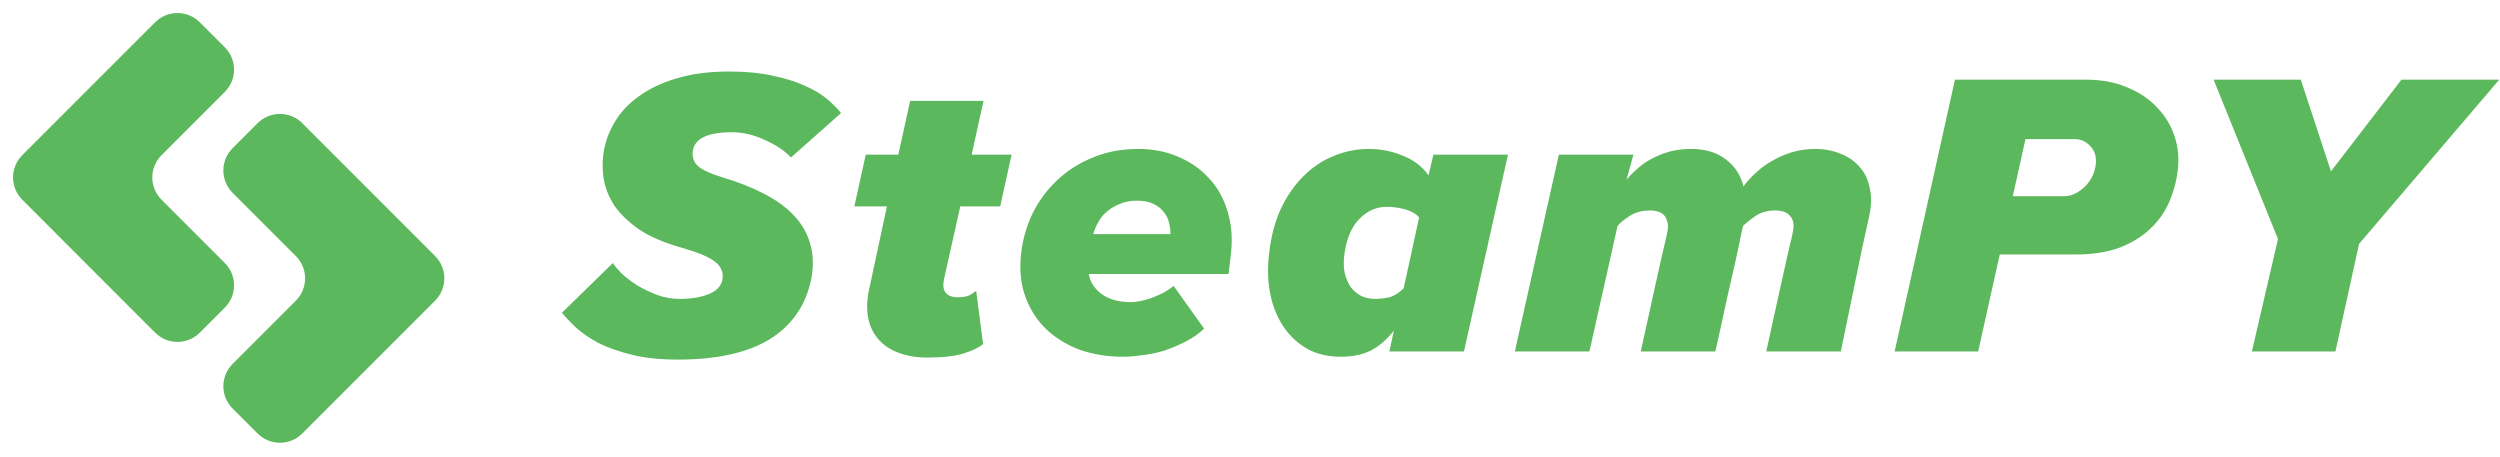
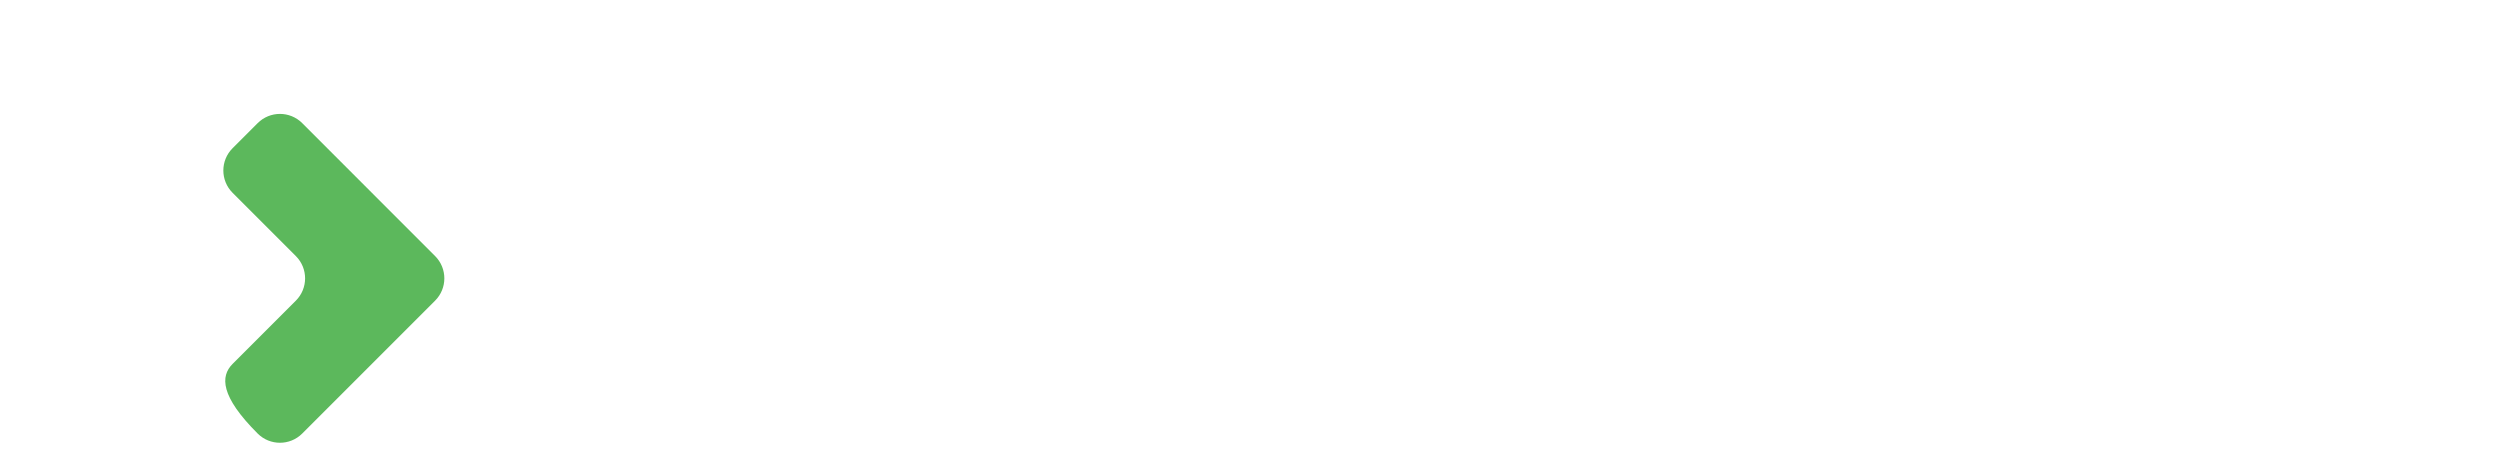
<svg xmlns="http://www.w3.org/2000/svg" width="2070" height="378" viewBox="0 0 2070 378" fill="none">
-   <path d="M250.242 358.966C240.054 369.155 223.536 369.158 213.343 358.975L192.592 338.243C182.393 328.052 182.389 311.522 192.584 301.327L244.973 248.938C255.165 238.746 255.165 222.223 244.973 212.031L192.576 159.633C182.384 149.442 182.384 132.918 192.576 122.726L213.34 101.962C223.533 91.769 240.059 91.77 250.25 101.965L360.277 212.031C370.466 222.223 370.464 238.744 360.274 248.935L250.242 358.966Z" fill="#5CB85C" />
-   <path d="M128.482 18.445C138.671 8.256 155.188 8.253 165.381 18.436L186.132 39.169C196.331 49.359 196.335 65.889 186.14 76.084L133.751 128.473C123.559 138.665 123.559 155.189 133.751 165.38L186.149 217.778C196.34 227.97 196.34 244.493 186.149 254.685L165.384 275.449C155.191 285.642 138.665 285.641 128.474 275.446L18.447 165.38C8.258 155.188 8.26 138.667 18.45 128.476L128.482 18.445Z" fill="#5CB85C" />
-   <path d="M696.375 93.638C693.227 89.589 689.178 85.541 684.23 81.492C679.282 77.444 673.097 73.845 665.675 70.696C658.252 67.323 649.481 64.624 639.36 62.599C629.238 60.35 617.43 59.226 603.936 59.226C587.067 59.226 572.448 61.138 560.077 64.961C547.932 68.56 537.698 73.395 529.376 79.468C521.055 85.316 514.532 92.063 509.809 99.71C505.086 107.357 501.937 115.117 500.363 122.989C498.788 130.861 498.563 138.845 499.688 146.942C500.812 154.814 503.736 162.461 508.459 169.884C513.408 177.081 520.38 183.828 529.376 190.126C538.598 196.199 550.518 201.259 565.138 205.308C578.408 209.131 587.404 212.955 592.128 216.778C597.076 220.602 599.1 225.437 598.2 231.285C597.301 236.683 593.59 240.732 587.067 243.431C580.544 246.13 572.448 247.479 562.776 247.479C556.254 247.479 549.956 246.355 543.883 244.105C538.036 241.856 532.638 239.27 527.69 236.346C522.742 233.197 518.468 229.936 514.87 226.562C511.496 223.188 509.022 220.264 507.447 217.79L465.276 258.95C468.2 262.548 472.023 266.597 476.747 271.095C481.695 275.593 487.88 279.867 495.302 283.915C502.949 287.739 512.171 291 522.966 293.699C533.762 296.398 546.582 297.747 561.427 297.747C593.59 297.747 618.892 292.125 637.335 280.879C655.778 269.408 667.249 252.765 671.747 230.948C673.771 220.152 673.434 210.368 670.735 201.597C668.261 192.825 663.763 185.065 657.24 178.318C650.943 171.571 642.733 165.61 632.612 160.437C622.716 155.264 611.358 150.766 598.538 146.942C588.866 144.019 582.119 140.982 578.295 137.833C574.697 134.685 573.122 130.636 573.572 125.688C574.697 114.892 585.493 109.494 605.96 109.494C615.181 109.494 624.29 111.631 633.287 115.904C642.508 119.953 649.706 124.788 654.879 130.411L696.375 93.638ZM837.61 128.05H804.548L814.332 83.517H753.605L743.821 128.05H716.831L707.385 170.896H734.375L719.53 240.057C717.731 248.604 717.506 256.363 718.855 263.336C720.205 270.083 723.016 275.931 727.29 280.879C731.563 285.827 737.074 289.538 743.821 292.012C750.793 294.711 758.778 296.061 767.774 296.061C780.594 296.061 790.603 294.936 797.8 292.687C804.998 290.438 810.396 287.851 813.994 284.927L808.259 240.732C807.584 241.406 806.01 242.531 803.536 244.105C801.062 245.455 797.688 246.13 793.415 246.13C783.518 246.13 779.582 241.181 781.607 231.285L795.101 170.896H828.164L837.61 128.05ZM1019.29 209.356C1020.64 196.761 1019.63 185.178 1016.26 174.607C1013.11 164.036 1008.05 155.039 1001.07 147.617C994.102 139.97 985.556 134.01 975.434 129.736C965.538 125.463 954.63 123.326 942.709 123.326C928.765 123.326 916.17 125.688 904.924 130.411C893.678 134.909 883.782 141.207 875.235 149.304C866.913 157.176 860.166 166.285 854.993 176.631C850.045 186.977 846.896 197.885 845.546 209.356C843.972 222.851 845.097 234.884 848.92 245.455C852.744 256.026 858.479 265.022 866.126 272.445C873.998 279.867 883.332 285.602 894.128 289.651C905.149 293.474 917.069 295.386 929.889 295.386C934.837 295.386 940.235 294.936 946.083 294.036C952.156 293.362 958.116 292.125 963.964 290.325C970.036 288.301 975.884 285.827 981.507 282.903C987.355 279.979 992.528 276.381 997.026 272.107L971.723 236.683C969.699 238.483 967.113 240.282 963.964 242.081C960.815 243.656 957.554 245.117 954.18 246.467C951.031 247.592 947.882 248.491 944.734 249.166C941.585 249.841 938.886 250.178 936.637 250.178C926.516 250.178 918.306 247.929 912.009 243.431C905.936 238.707 902.45 233.197 901.55 226.899H1017.27L1019.29 209.356ZM969.024 193.837H905.261C906.161 190.463 907.51 187.202 909.31 184.053C911.109 180.68 913.471 177.756 916.394 175.282C919.543 172.583 923.142 170.446 927.19 168.872C931.239 167.072 935.962 166.173 941.36 166.173C946.983 166.173 951.594 167.072 955.192 168.872C958.791 170.671 961.602 172.92 963.626 175.619C965.876 178.318 967.338 181.354 968.012 184.728C968.912 187.877 969.249 190.913 969.024 193.837ZM1248.59 128.05H1186.86L1182.81 145.256C1177.86 138.058 1170.89 132.66 1161.89 129.062C1152.89 125.238 1143.45 123.326 1133.55 123.326C1123.43 123.326 1113.76 125.238 1104.54 129.062C1095.32 132.66 1086.99 138.171 1079.57 145.593C1072.15 152.79 1065.85 161.787 1060.68 172.583C1055.73 183.154 1052.47 195.411 1050.9 209.356C1049.32 221.951 1049.66 233.534 1051.91 244.105C1054.16 254.676 1057.98 263.785 1063.38 271.432C1068.78 279.08 1075.41 285.04 1083.28 289.313C1091.15 293.362 1100.04 295.386 1109.94 295.386C1119.83 295.386 1128.15 293.699 1134.9 290.325C1141.87 286.727 1148.28 281.216 1154.13 273.794L1150.42 291H1212.16L1248.59 128.05ZM1175.05 180.005L1162.23 238.707C1158.4 242.531 1154.47 245.005 1150.42 246.13C1146.6 247.029 1142.66 247.479 1138.61 247.479C1134.56 247.479 1130.74 246.692 1127.14 245.117C1123.77 243.318 1120.84 240.844 1118.37 237.695C1116.12 234.322 1114.43 230.273 1113.31 225.55C1112.41 220.827 1112.41 215.429 1113.31 209.356C1115.11 196.986 1119.27 187.539 1125.79 181.017C1132.31 174.494 1139.74 171.233 1148.06 171.233C1153.23 171.233 1158.29 171.908 1163.24 173.257C1168.19 174.607 1172.12 176.856 1175.05 180.005ZM1547.82 178.318C1549.62 169.996 1549.73 162.461 1548.15 155.714C1546.8 148.742 1543.99 142.894 1539.72 138.171C1535.67 133.448 1530.5 129.849 1524.2 127.375C1517.9 124.676 1510.71 123.326 1502.61 123.326C1496.09 123.326 1489.79 124.226 1483.72 126.025C1477.87 127.825 1472.47 130.186 1467.52 133.11C1462.57 135.809 1458.08 139.07 1454.03 142.894C1449.98 146.493 1446.49 150.316 1443.57 154.365C1441.32 144.918 1436.37 137.384 1428.72 131.761C1421.3 126.138 1411.86 123.326 1400.39 123.326C1393.64 123.326 1387.45 124.114 1381.83 125.688C1376.43 127.262 1371.48 129.287 1366.99 131.761C1362.49 134.235 1358.55 137.046 1355.18 140.195C1351.8 143.119 1348.99 146.043 1346.74 148.967L1352.48 128.05H1290.74L1254.3 291H1316.04L1339.32 187.09C1341.35 184.616 1344.61 181.917 1349.11 178.993C1353.83 175.844 1359.45 174.269 1365.97 174.269C1372.72 174.269 1377.11 176.181 1379.13 180.005C1381.16 183.828 1381.61 187.989 1380.48 192.488C1380.48 192.488 1380.14 194.062 1379.47 197.211C1378.79 200.135 1377.56 205.42 1375.76 213.067C1374.18 220.489 1371.93 230.611 1369.01 243.431C1366.31 256.026 1362.82 271.882 1358.55 291H1420.29C1423.89 275.256 1427.04 260.974 1429.74 248.154C1432.66 235.334 1435.13 224.425 1437.16 215.429C1439.18 206.432 1440.65 199.46 1441.54 194.512C1442.67 189.564 1443.23 187.09 1443.23 187.09C1445.71 184.616 1449.08 181.917 1453.35 178.993C1457.85 175.844 1463.36 174.269 1469.88 174.269C1475.73 174.269 1479.89 175.844 1482.37 178.993C1485.07 182.141 1485.74 186.64 1484.39 192.488C1484.39 192.488 1484.05 194.062 1483.38 197.211C1482.7 200.135 1481.47 205.42 1479.67 213.067C1478.09 220.489 1475.84 230.611 1472.92 243.431C1470.22 256.026 1466.74 271.882 1462.46 291H1524.2C1531.62 254.789 1537.36 227.012 1541.41 207.669C1545.68 188.102 1547.82 178.318 1547.82 178.318ZM1803.23 140.532C1804.36 130.861 1803.46 121.64 1800.53 112.868C1797.61 103.871 1792.77 95.887 1786.03 88.915C1779.51 81.942 1771.3 76.432 1761.4 72.383C1751.5 68.11 1740.15 65.973 1727.32 65.973H1618.69L1568.76 291H1637.92L1655.8 210.706H1718.89C1732.39 210.706 1744.19 208.906 1754.31 205.308C1764.44 201.484 1772.87 196.424 1779.62 190.126C1786.59 183.828 1791.99 176.406 1795.81 167.859C1799.63 159.313 1802.11 150.204 1803.23 140.532ZM1735.08 137.833C1733.73 145.031 1730.36 150.991 1724.96 155.714C1719.79 160.212 1714.5 162.461 1709.11 162.461H1666.6L1677.06 115.229H1718.22C1723.16 115.229 1727.44 117.254 1731.04 121.302C1734.86 125.351 1736.21 130.861 1735.08 137.833ZM2069.37 65.973H1988.4L1930.03 141.882L1905.07 65.973H1832.87L1886.17 197.885L1864.58 291H1933.74L1953.31 201.934L2069.37 65.973Z" fill="#5CB85C" />
+   <path d="M250.242 358.966C240.054 369.155 223.536 369.158 213.343 358.975C182.393 328.052 182.389 311.522 192.584 301.327L244.973 248.938C255.165 238.746 255.165 222.223 244.973 212.031L192.576 159.633C182.384 149.442 182.384 132.918 192.576 122.726L213.34 101.962C223.533 91.769 240.059 91.77 250.25 101.965L360.277 212.031C370.466 222.223 370.464 238.744 360.274 248.935L250.242 358.966Z" fill="#5CB85C" />
</svg>